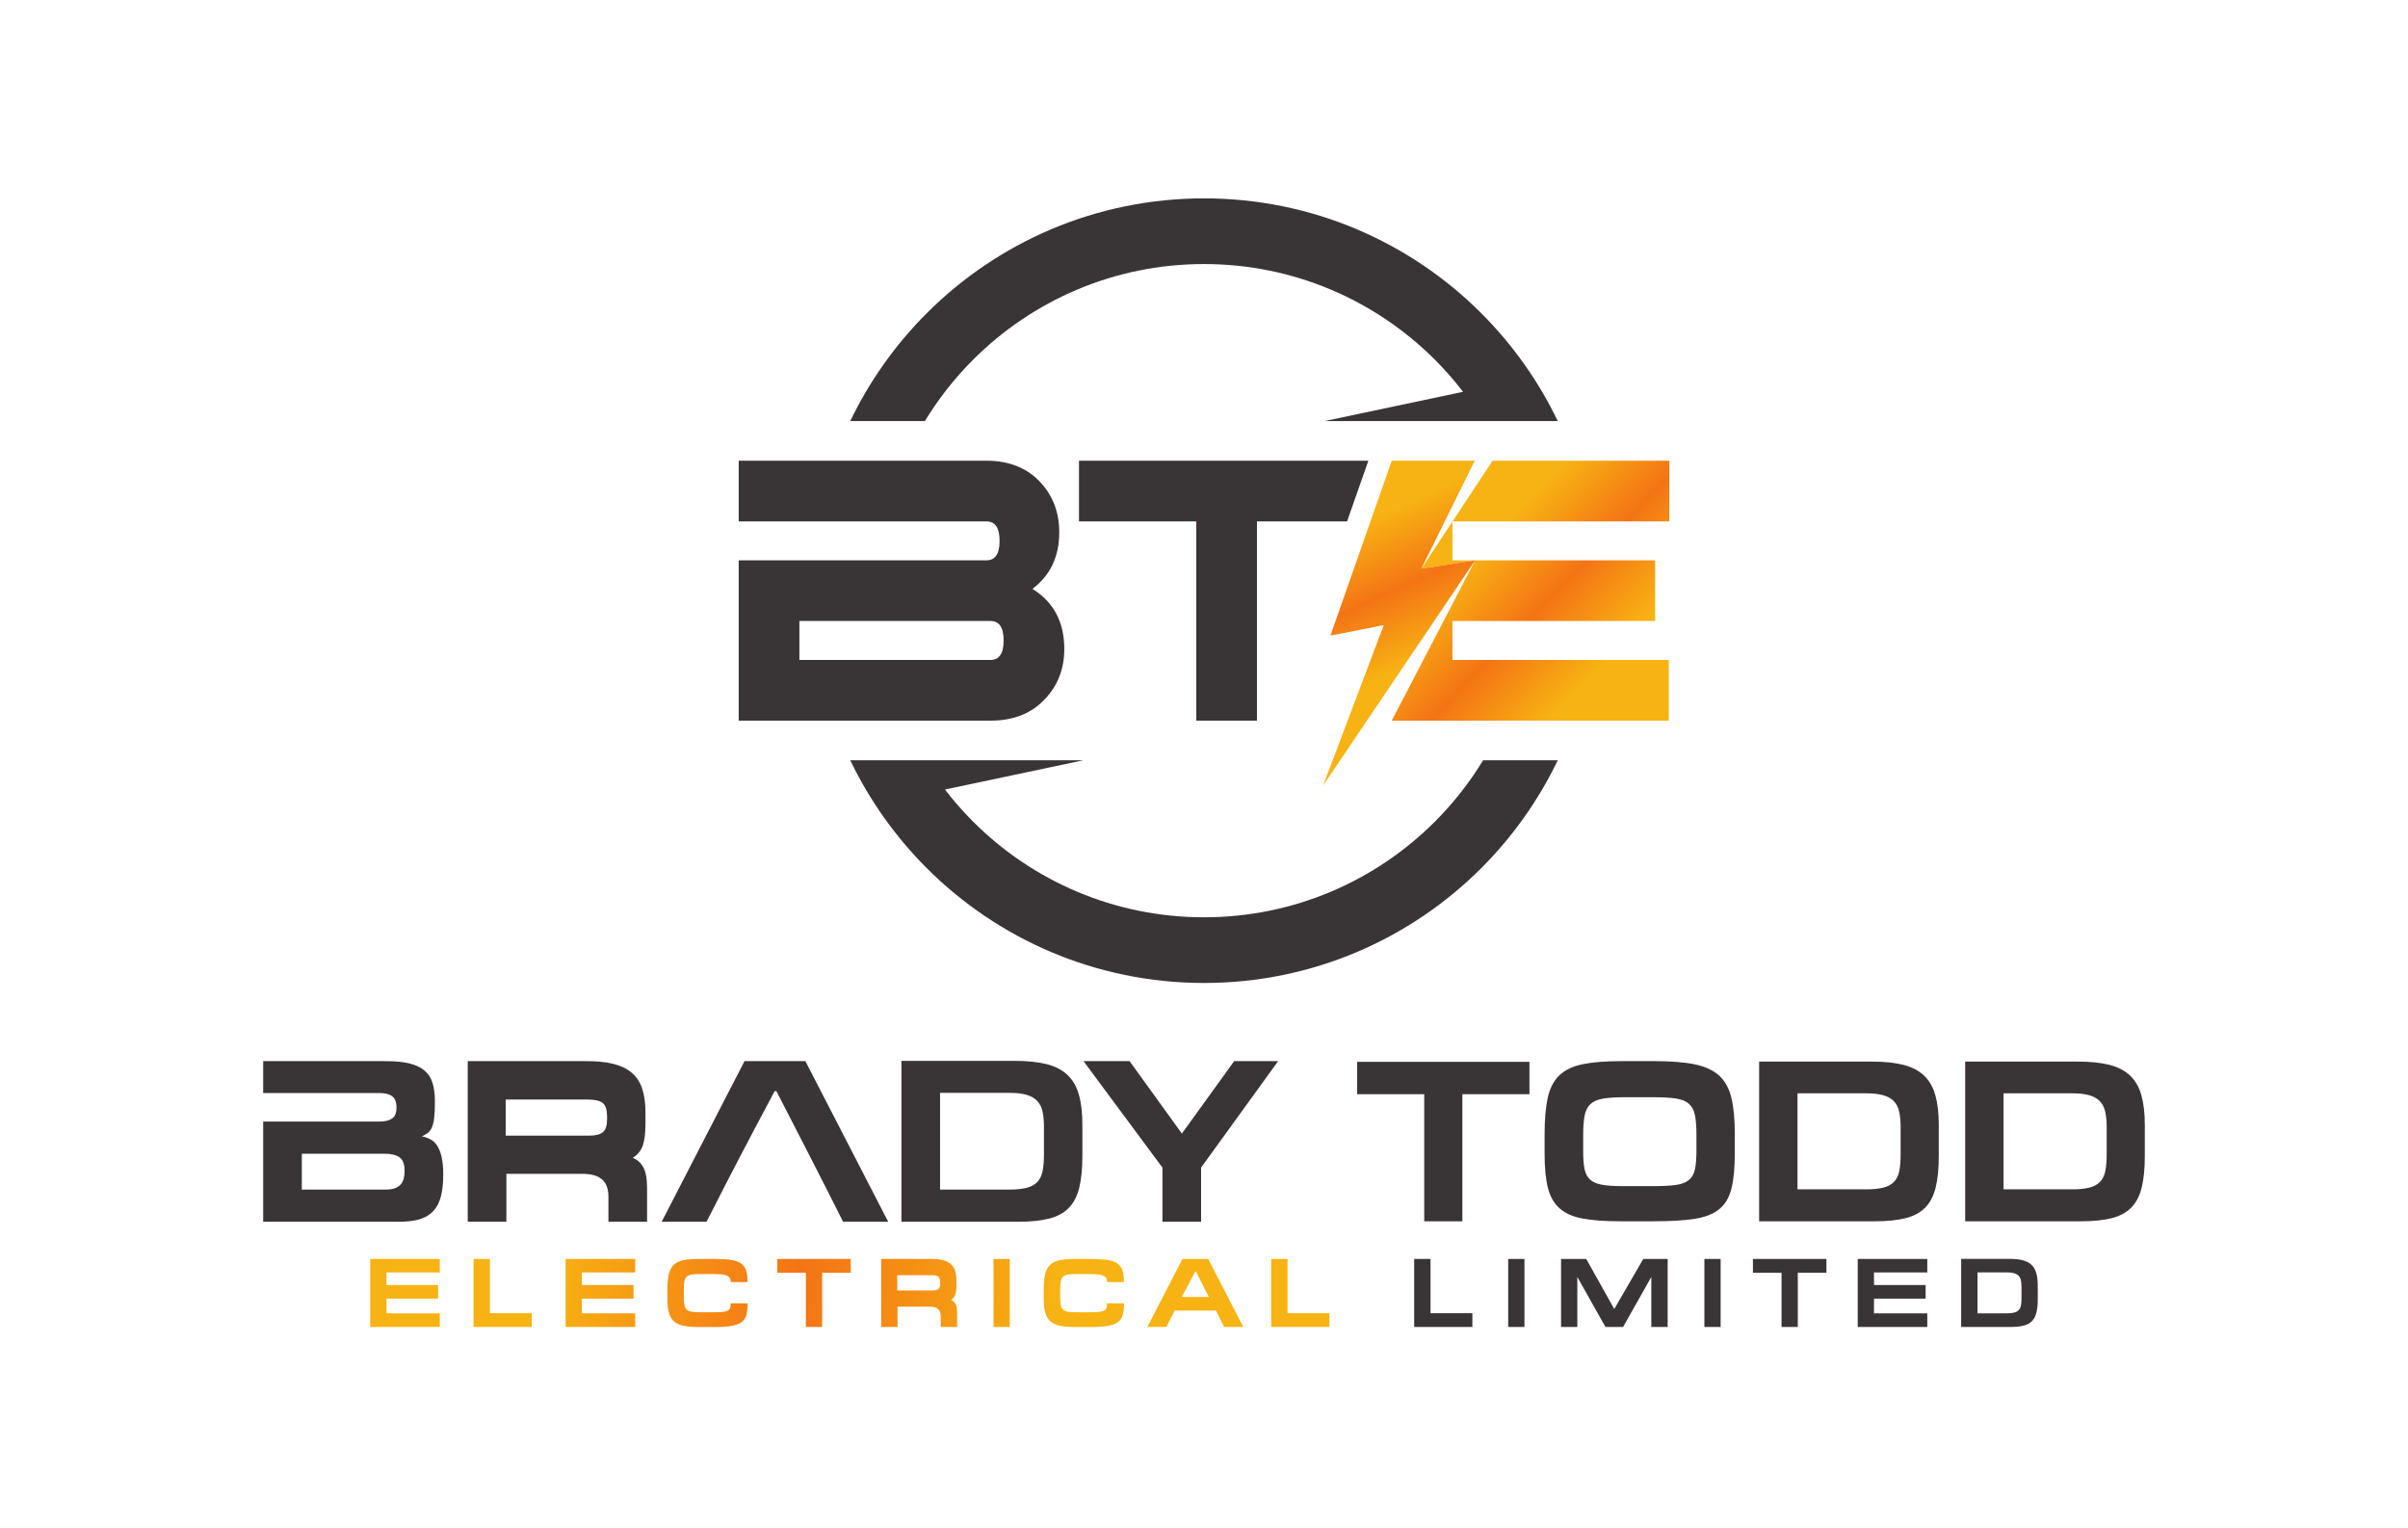
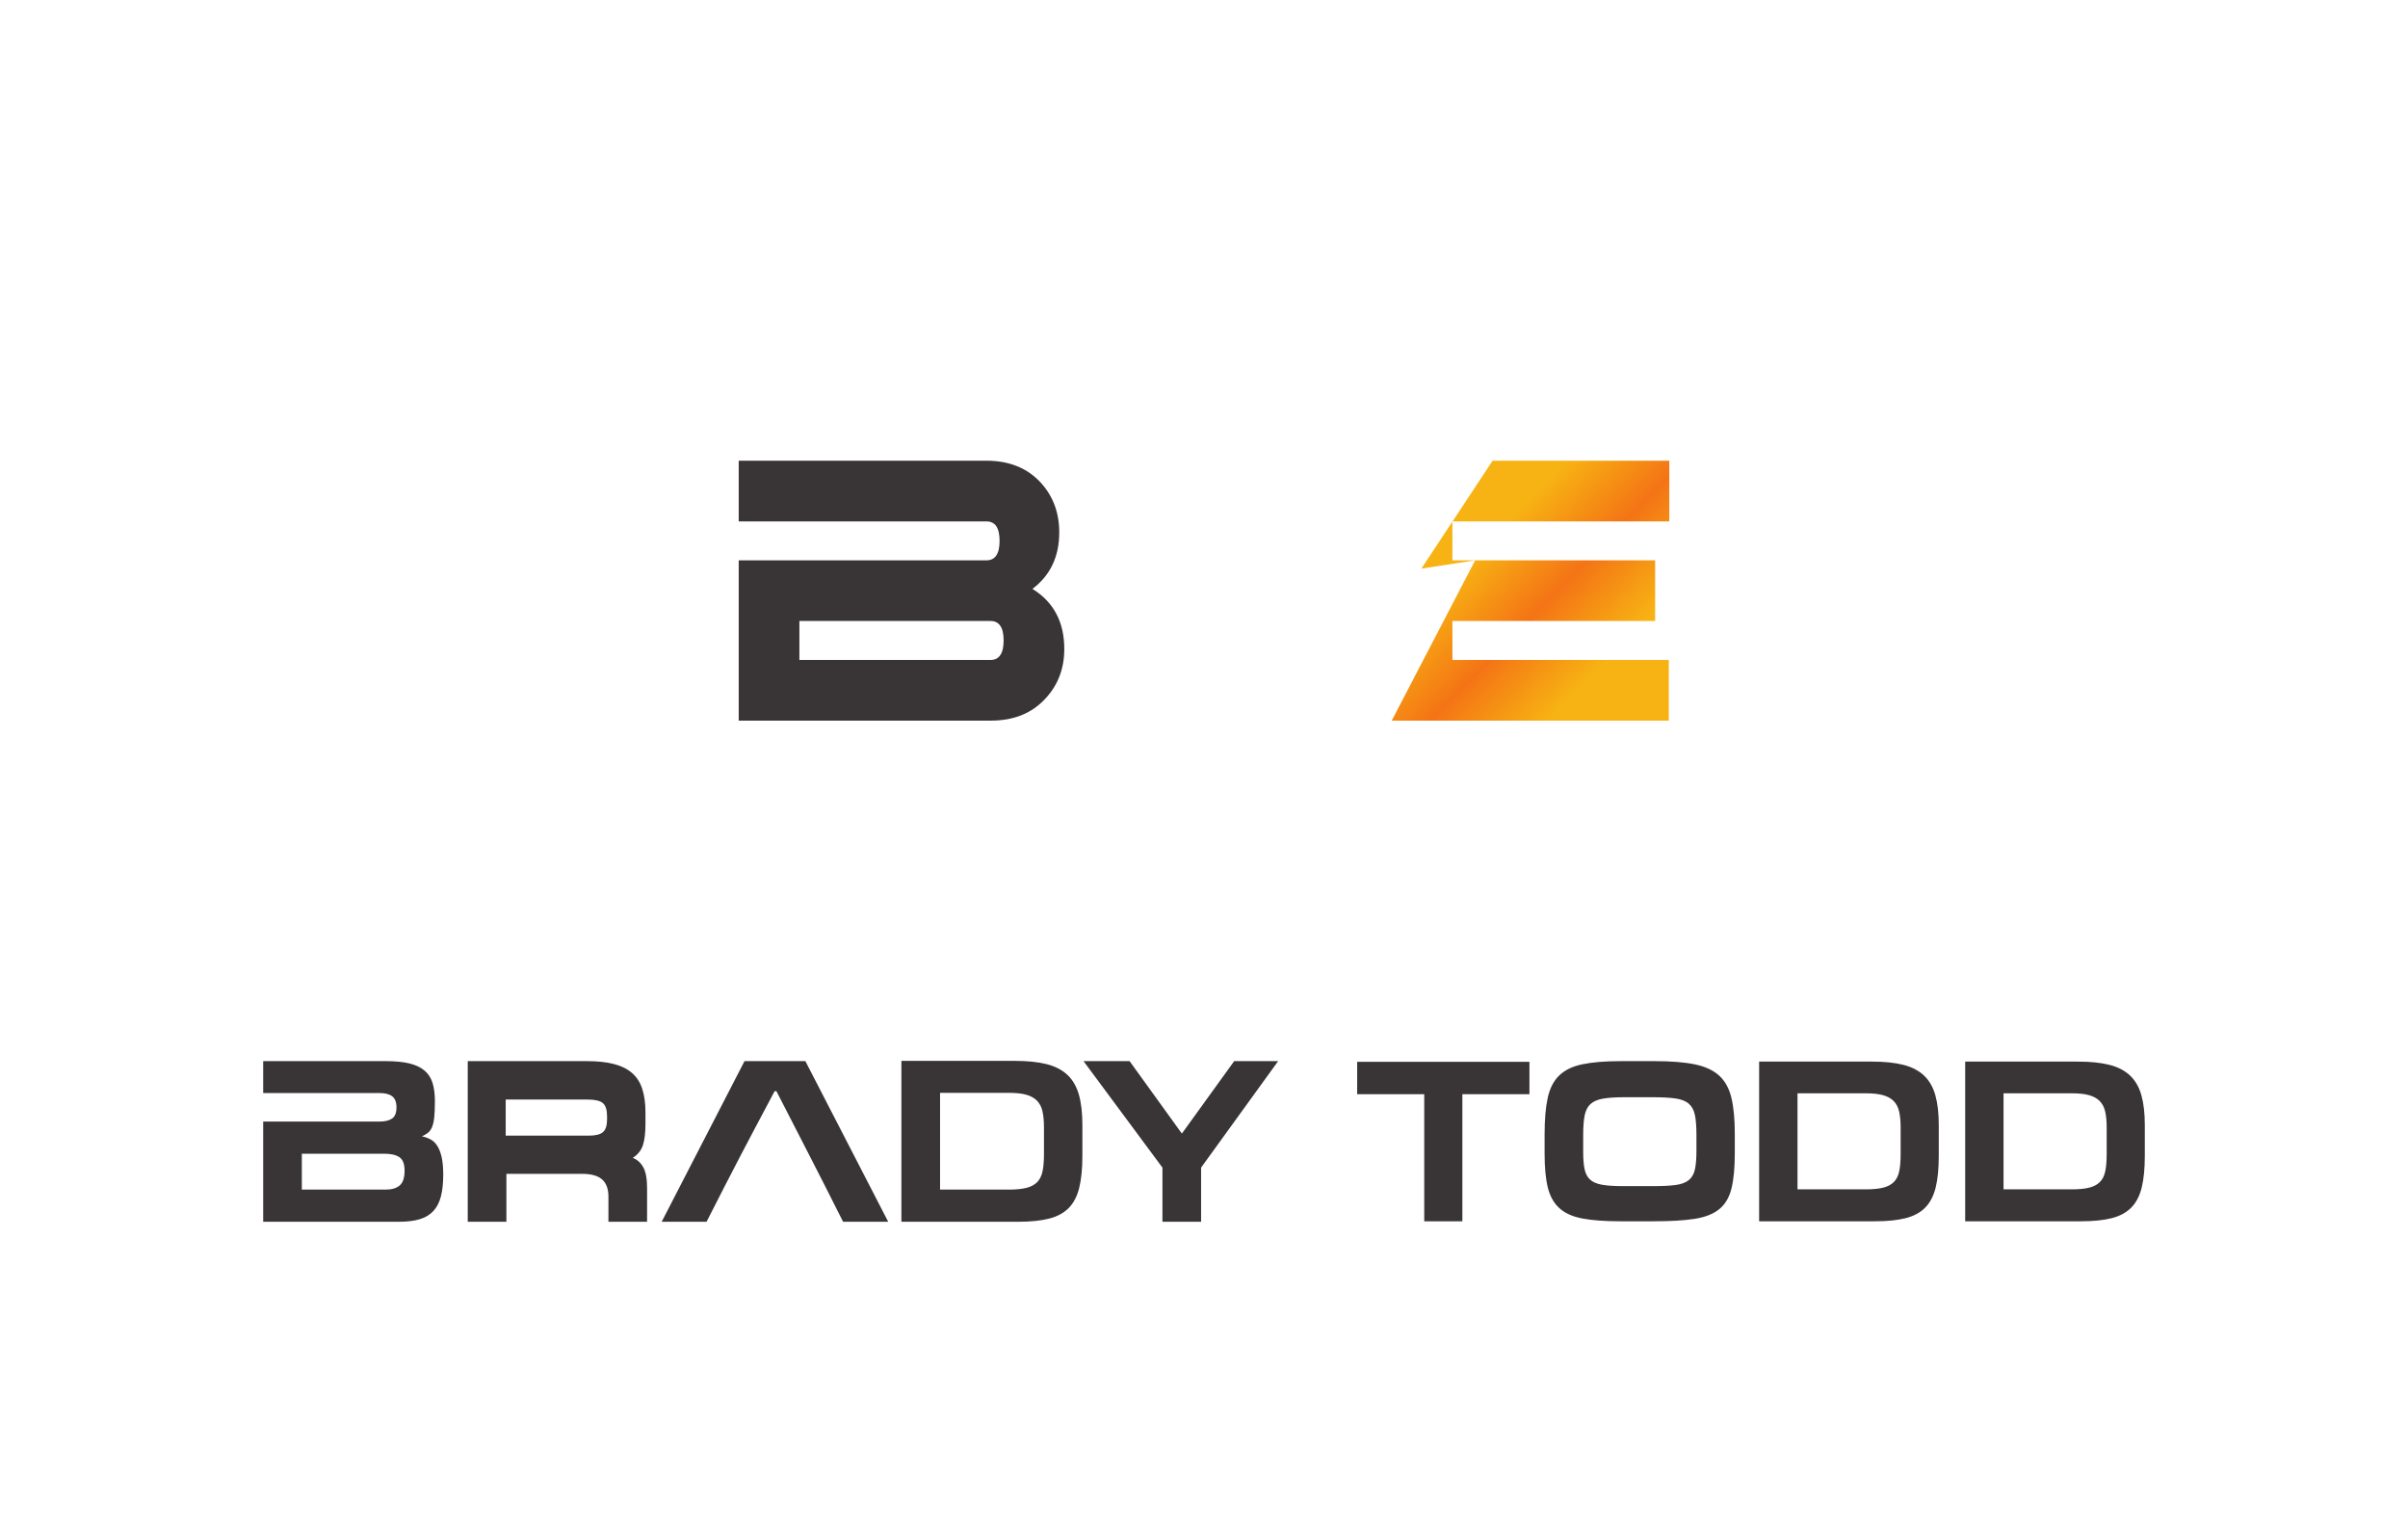
<svg xmlns="http://www.w3.org/2000/svg" width="640" height="406" viewBox="0 0 640 406" fill="none">
  <path fill-rule="evenodd" clip-rule="evenodd" d="M263.253 175.36C265.576 175.36 266.744 173.636 266.744 170.184C266.744 166.735 265.576 165.009 263.253 165.009H212.464V175.36H263.253ZM274.405 156.479C280.048 159.973 282.867 165.284 282.867 172.445C282.867 177.619 281.212 182.011 277.897 185.567C274.311 189.511 269.475 191.481 263.387 191.481H196.336V148.891H212.464H234.932H262.173C264.505 148.891 265.671 147.164 265.671 143.715C265.671 140.267 264.505 138.543 262.173 138.543H234.932H212.464H196.336V122.416H262.173C268.268 122.416 273.107 124.388 276.689 128.332C279.909 131.891 281.528 136.279 281.528 141.459C281.528 147.9 279.149 152.896 274.405 156.479Z" fill="#393536" />
-   <path fill-rule="evenodd" clip-rule="evenodd" d="M358.03 138.541H334.073V191.484H317.949V138.541H286.774V122.416H363.685L358.03 138.541Z" fill="#393536" />
-   <path fill-rule="evenodd" clip-rule="evenodd" d="M245.814 202.011H287.964L251.149 209.789C253.457 212.795 255.957 215.644 258.633 218.317C274.338 234.023 296.037 243.74 320.001 243.74C343.965 243.74 365.665 234.023 381.37 218.317C386.264 213.424 390.573 207.952 394.189 202.011H414.021C408.89 212.695 401.996 222.372 393.708 230.66C374.85 249.519 348.784 261.191 320.001 261.191C291.22 261.191 265.154 249.519 246.294 230.66C238.008 222.372 231.113 212.695 225.982 202.011H240.142H245.814ZM320.001 52.711C348.784 52.711 374.85 64.38 393.708 83.243C401.996 91.529 408.89 101.201 414.021 111.891H399.861H394.189H352.04L388.852 104.108C386.544 101.107 384.044 98.253 381.37 95.581C365.668 79.879 343.965 70.161 320.001 70.161C296.037 70.161 274.336 79.879 258.633 95.581C253.74 100.472 249.43 105.945 245.814 111.891H225.982C231.113 101.201 238.008 91.529 246.294 83.243C265.154 64.38 291.22 52.711 320.001 52.711Z" fill="#393536" />
  <path fill-rule="evenodd" clip-rule="evenodd" d="M386.022 138.593V148.891H392.064L369.898 191.481H443.534V175.36H386.022V165.009H439.906V148.891H392.064L377.776 151.089L386.022 138.593ZM443.668 138.543H386.064L396.704 122.416H443.668V138.543Z" fill="url(#paint0_linear_2576_36)" />
-   <path fill-rule="evenodd" clip-rule="evenodd" d="M369.899 122.423L353.597 168.905L367.776 166.108L351.667 208.72L392.064 148.891L377.776 151.089L391.964 122.416L369.899 122.423Z" fill="url(#paint1_linear_2576_36)" />
-   <path fill-rule="evenodd" clip-rule="evenodd" d="M534.02 334.5H521.237V352.595H534.385C535.754 352.595 536.908 352.479 537.836 352.245C538.761 352.009 539.508 351.609 540.062 351.045C540.62 350.481 541.012 349.721 541.245 348.767C541.478 347.814 541.598 346.615 541.598 345.172V341.686C541.598 340.348 541.465 339.221 541.206 338.302C540.948 337.379 540.517 336.636 539.918 336.072C539.318 335.507 538.536 335.103 537.574 334.862C536.612 334.619 535.426 334.5 534.02 334.5ZM533.344 348.975H525.582V338.092H533.344C534.126 338.092 534.766 338.159 535.27 338.302C535.772 338.438 536.177 338.66 536.478 338.964C536.788 339.267 536.993 339.668 537.106 340.16C537.218 340.655 537.276 341.251 537.276 341.944V344.963C537.276 345.747 537.225 346.393 537.12 346.904C537.017 347.415 536.817 347.827 536.518 348.128C536.224 348.434 535.818 348.65 535.306 348.779C534.797 348.912 534.142 348.975 533.344 348.975ZM493.748 334.522V352.595H512.236V348.975H498.072V345.069H511.794V341.45H498.072V338.115H512.236V334.522H493.748ZM485.426 334.522H465.896V338.195H473.5V352.595H477.822V338.195H485.426V334.522ZM452.992 352.595H457.312V334.522H452.992V352.595ZM414.901 334.522V352.595H419.226V339.314L426.698 352.595H431.386L438.885 339.314V352.595H443.234V334.522H436.748L429.041 347.831L421.592 334.522H414.901ZM400.852 352.595H405.173V334.522H400.852V352.595ZM375.862 334.522V352.595H391.33V348.948H380.209V334.522H375.862Z" fill="#393536" />
-   <path fill-rule="evenodd" clip-rule="evenodd" d="M337.853 334.522V352.595H353.321V348.948H342.203V334.522H337.853ZM317.864 337.909L321.3 344.628H314.088L317.659 337.909H317.864ZM314.271 334.522L304.947 352.595H310L312.211 348.248H323.176L325.365 352.595H330.439L321.119 334.522H314.271ZM285.844 352.62H289.801C291.725 352.62 293.281 352.517 294.464 352.309C295.644 352.1 296.549 351.752 297.184 351.268C297.821 350.779 298.232 350.132 298.435 349.331C298.633 348.52 298.737 347.517 298.737 346.317H294.257C294.257 346.821 294.197 347.229 294.085 347.545C293.972 347.856 293.749 348.098 293.421 348.272C293.093 348.447 292.625 348.556 292.028 348.61C291.427 348.664 290.655 348.689 289.696 348.689H286.159C285.22 348.689 284.464 348.647 283.892 348.556C283.319 348.473 282.875 348.284 282.563 348C282.249 347.71 282.041 347.309 281.939 346.788C281.836 346.268 281.779 345.564 281.779 344.677V342.697C281.779 341.745 281.836 340.992 281.939 340.435C282.041 339.881 282.253 339.463 282.576 339.186C282.897 338.904 283.355 338.729 283.956 338.651C284.556 338.573 285.339 338.533 286.311 338.533H289.645C290.671 338.533 291.484 338.576 292.095 338.664C292.701 338.752 293.163 338.885 293.475 339.068C293.787 339.251 293.992 339.476 294.085 339.744C294.181 340.014 294.231 340.322 294.231 340.667H298.707C298.707 339.403 298.577 338.368 298.319 337.568C298.06 336.772 297.599 336.145 296.937 335.693C296.277 335.241 295.376 334.937 294.231 334.772C293.083 334.605 291.623 334.522 289.855 334.522H285.999C284.317 334.522 282.92 334.621 281.819 334.821C280.72 335.022 279.841 335.415 279.191 335.992C278.541 336.576 278.08 337.405 277.811 338.48C277.539 339.556 277.407 340.983 277.407 342.751V345.044C277.407 346.536 277.536 347.775 277.797 348.752C278.06 349.735 278.504 350.51 279.137 351.081C279.772 351.66 280.631 352.056 281.716 352.281C282.8 352.508 284.177 352.62 285.844 352.62ZM264.063 352.595H268.381V334.522H264.063V352.595ZM249.879 341.085C249.879 341.763 249.723 342.236 249.42 342.502C249.115 342.775 248.581 342.907 247.819 342.907H238.468V338.845H247.715C248.531 338.845 249.095 338.981 249.408 339.251C249.719 339.519 249.879 340.007 249.879 340.72V341.085ZM254.38 348.841C254.38 347.771 254.239 346.975 253.952 346.463C253.664 345.952 253.269 345.597 252.765 345.408C253.339 345.044 253.72 344.564 253.912 343.975C254.103 343.384 254.199 342.577 254.199 341.553V340.305C254.199 339.264 254.076 338.371 253.833 337.635C253.591 336.895 253.199 336.297 252.661 335.839C252.124 335.379 251.437 335.043 250.604 334.833C249.772 334.624 248.773 334.522 247.612 334.522H234.197V352.595H238.548V347.203H247.088C248.097 347.203 248.836 347.412 249.315 347.831C249.792 348.248 250.031 348.897 250.031 349.784V352.595H254.38V348.841ZM226.112 334.522H206.58V338.195H214.185V352.595H218.508V338.195H226.112V334.522ZM185.811 352.62H189.769C191.693 352.62 193.249 352.517 194.427 352.309C195.612 352.1 196.517 351.752 197.148 351.268C197.785 350.779 198.2 350.132 198.403 349.331C198.601 348.52 198.701 347.517 198.701 346.317H194.221C194.221 346.821 194.165 347.229 194.052 347.545C193.94 347.856 193.717 348.098 193.389 348.272C193.057 348.447 192.593 348.556 191.995 348.61C191.395 348.664 190.619 348.689 189.663 348.689H186.127C185.184 348.689 184.431 348.647 183.856 348.556C183.285 348.473 182.841 348.284 182.529 348C182.217 347.71 182.009 347.309 181.907 346.788C181.8 346.268 181.747 345.564 181.747 344.677V342.697C181.747 341.745 181.8 340.992 181.907 340.435C182.009 339.881 182.22 339.463 182.543 339.186C182.865 338.904 183.323 338.729 183.923 338.651C184.52 338.573 185.307 338.533 186.279 338.533H189.613C190.639 338.533 191.451 338.576 192.061 338.664C192.669 338.752 193.131 338.885 193.441 339.068C193.751 339.251 193.956 339.476 194.052 339.744C194.149 340.014 194.195 340.322 194.195 340.667H198.675C198.675 339.403 198.545 338.368 198.287 337.568C198.024 336.772 197.563 336.145 196.903 335.693C196.243 335.241 195.34 334.937 194.195 334.772C193.049 334.605 191.591 334.522 189.823 334.522H185.967C184.281 334.522 182.888 334.621 181.787 334.821C180.685 335.022 179.805 335.415 179.159 335.992C178.508 336.576 178.048 337.405 177.775 338.48C177.507 339.556 177.373 340.983 177.373 342.751V345.044C177.373 346.536 177.503 347.775 177.761 348.752C178.027 349.735 178.472 350.51 179.103 351.081C179.74 351.66 180.599 352.056 181.684 352.281C182.769 352.508 184.145 352.62 185.811 352.62ZM150.329 334.522V352.595H168.817V348.975H154.653V345.069H168.376V341.449H154.653V338.115H168.817V334.522H150.329ZM125.861 334.522V352.595H141.328V348.948H130.207V334.522H125.861ZM98.399 334.522V352.595H116.886V348.975H102.722V345.069H116.445V341.449H102.722V338.115H116.886V334.522H98.399Z" fill="url(#paint2_linear_2576_36)" />
  <path fill-rule="evenodd" clip-rule="evenodd" d="M552.284 282.086H522.307V324.515H553.139C556.353 324.515 559.049 324.241 561.228 323.692C563.405 323.143 565.144 322.205 566.448 320.884C567.749 319.56 568.676 317.779 569.225 315.541C569.775 313.303 570.049 310.496 570.049 307.116V298.936C570.049 295.802 569.743 293.157 569.133 291C568.523 288.841 567.516 287.103 566.112 285.779C564.707 284.456 562.875 283.51 560.619 282.941C558.359 282.371 555.58 282.086 552.284 282.086ZM550.696 316.029H532.504V290.509H550.696C552.528 290.509 554.033 290.673 555.215 291C556.395 291.325 557.341 291.843 558.052 292.556C558.765 293.268 559.253 294.204 559.519 295.364C559.784 296.524 559.915 297.917 559.915 299.547V306.628C559.915 308.459 559.793 309.975 559.548 311.176C559.304 312.377 558.837 313.333 558.144 314.047C557.453 314.757 556.507 315.267 555.305 315.571C554.105 315.877 552.569 316.029 550.696 316.029ZM497.521 282.086H467.545V324.515H498.376C501.591 324.515 504.288 324.241 506.465 323.692C508.641 323.143 510.383 322.205 511.685 320.884C512.987 319.56 513.913 317.779 514.464 315.541C515.013 313.303 515.287 310.496 515.287 307.116V298.936C515.287 295.802 514.981 293.157 514.371 291C513.761 288.841 512.753 287.103 511.349 285.779C509.945 284.456 508.113 283.51 505.855 282.941C503.596 282.371 500.817 282.086 497.521 282.086ZM495.933 316.029H477.741V290.509H495.933C497.765 290.509 499.272 290.673 500.452 291C501.631 291.325 502.577 291.843 503.291 292.556C504.003 293.268 504.492 294.204 504.756 295.364C505.02 296.524 505.153 297.917 505.153 299.547V306.628C505.153 308.459 505.029 309.975 504.787 311.176C504.541 312.377 504.075 313.333 503.381 314.047C502.689 314.757 501.744 315.267 500.544 315.571C499.344 315.877 497.805 316.029 495.933 316.029ZM439.584 324.515C443.98 324.515 447.572 324.303 450.359 323.875C453.148 323.447 455.336 322.593 456.923 321.31C458.511 320.029 459.599 318.196 460.188 315.816C460.78 313.435 461.075 310.291 461.075 306.384V301.255C461.075 297.431 460.78 294.265 460.188 291.763C459.599 289.259 458.52 287.284 456.953 285.84C455.387 284.395 453.22 283.388 450.452 282.819C447.684 282.248 444.124 281.963 439.767 281.963H430.795C426.641 281.963 423.243 282.239 420.599 282.788C417.952 283.336 415.887 284.333 414.401 285.779C412.915 287.223 411.899 289.209 411.349 291.732C410.799 294.255 410.524 297.491 410.524 301.44V306.567C410.524 310.229 410.808 313.221 411.379 315.541C411.949 317.861 412.976 319.692 414.463 321.036C415.948 322.379 417.993 323.295 420.599 323.781C423.203 324.272 426.54 324.515 430.611 324.515H439.584ZM439.217 291.549C441.783 291.549 443.827 291.661 445.352 291.885C446.88 292.108 448.049 292.576 448.864 293.289C449.679 294 450.219 295.008 450.481 296.31C450.745 297.612 450.879 299.322 450.879 301.44V305.833C450.879 307.869 450.745 309.497 450.481 310.719C450.219 311.94 449.679 312.886 448.864 313.556C448.049 314.228 446.889 314.667 445.384 314.869C443.879 315.073 441.884 315.175 439.401 315.175H431.344C429.021 315.175 427.171 315.053 425.788 314.809C424.404 314.564 423.345 314.107 422.613 313.435C421.88 312.764 421.392 311.836 421.148 310.657C420.904 309.477 420.78 307.931 420.78 306.017V301.62C420.78 299.504 420.904 297.796 421.148 296.493C421.392 295.191 421.891 294.173 422.641 293.441C423.396 292.709 424.495 292.21 425.94 291.945C427.384 291.68 429.307 291.549 431.709 291.549H439.217ZM406.495 282.147H360.708V290.755H378.535V324.515H388.668V290.755H406.495V282.147Z" fill="#393536" />
  <path fill-rule="evenodd" clip-rule="evenodd" d="M300.224 281.962H287.981L308.954 310.253V324.643H319.226V310.253L339.706 281.962H328.022L314.12 301.21L300.224 281.962ZM269.778 281.896H239.577V324.643H270.637C273.878 324.643 276.593 324.368 278.785 323.816C280.982 323.26 282.732 322.319 284.044 320.986C285.358 319.653 286.29 317.856 286.842 315.6C287.397 313.345 287.677 310.516 287.677 307.117V298.874C287.677 295.717 287.367 293.05 286.749 290.879C286.137 288.708 285.124 286.951 283.709 285.619C282.29 284.286 280.448 283.335 278.17 282.759C275.897 282.185 273.098 281.896 269.778 281.896ZM268.177 316.096H249.85V290.39H268.177C270.024 290.39 271.538 290.551 272.729 290.879C273.916 291.207 274.872 291.727 275.589 292.448C276.304 293.164 276.8 294.108 277.066 295.277C277.328 296.444 277.466 297.848 277.466 299.492V306.62C277.466 308.467 277.342 309.996 277.097 311.203C276.845 312.41 276.376 313.377 275.682 314.098C274.985 314.812 274.029 315.324 272.822 315.633C271.61 315.941 270.065 316.096 268.177 316.096ZM197.877 281.962L175.861 324.643H187.79C195.854 308.802 197.662 305.416 205.872 289.953H206.365C215.381 307.586 215.464 307.521 224.077 324.643H236.069L214.053 281.962H197.877ZM161.344 297.459C161.344 299.056 160.985 300.175 160.268 300.807C159.549 301.444 158.286 301.763 156.485 301.763H134.405V292.172H156.237C158.165 292.172 159.501 292.486 160.24 293.121C160.974 293.756 161.344 294.916 161.344 296.596V297.459ZM171.982 315.785C171.982 313.245 171.648 311.372 170.97 310.161C170.292 308.945 169.36 308.117 168.173 307.669C169.522 306.803 170.426 305.677 170.878 304.284C171.33 302.893 171.554 300.986 171.554 298.563V295.612C171.554 293.152 171.265 291.055 170.692 289.308C170.116 287.565 169.198 286.152 167.928 285.067C166.652 283.977 165.033 283.191 163.062 282.7C161.096 282.204 158.742 281.962 155.996 281.962H124.318V324.643H134.59V311.914H154.764C157.141 311.914 158.894 312.403 160.02 313.388C161.15 314.375 161.71 315.909 161.71 318V324.643H171.982V315.785ZM80.222 316.096V306.562H102.178C103.897 306.562 105.222 306.869 106.144 307.484C107.071 308.102 107.53 309.286 107.53 311.052C107.53 312.94 107.099 314.25 106.237 314.989C105.377 315.723 104.149 316.096 102.545 316.096H80.222ZM102.545 281.962H69.949V290.447H100.947C102.386 290.447 103.48 290.733 104.242 291.309C104.998 291.883 105.377 292.867 105.377 294.26C105.377 295.696 104.991 296.679 104.207 297.215C103.427 297.745 102.362 298.01 101.006 298.01H91.384H80.222H69.949V324.643H105.992C108.203 324.643 110.063 324.419 111.558 323.967C113.055 323.519 114.263 322.791 115.188 321.783C116.112 320.779 116.778 319.488 117.186 317.91C117.597 316.331 117.803 314.391 117.803 312.097C117.803 310.209 117.656 308.657 117.372 307.424C117.086 306.192 116.696 305.198 116.202 304.44C115.709 303.684 115.119 303.117 114.415 302.749C113.721 302.384 112.962 302.114 112.141 301.948C112.758 301.663 113.28 301.357 113.711 301.027C114.138 300.698 114.498 300.22 114.787 299.584C115.074 298.945 115.281 298.086 115.401 296.997C115.522 295.914 115.588 294.444 115.588 292.602C115.588 290.717 115.381 289.102 114.97 287.774C114.563 286.441 113.856 285.343 112.848 284.484C111.847 283.621 110.501 282.986 108.821 282.572C107.141 282.167 105.05 281.962 102.545 281.962Z" fill="#393536" />
  <defs>
    <linearGradient id="paint0_linear_2576_36" x1="394.402" y1="144.817" x2="426.419" y2="176.193" gradientUnits="userSpaceOnUse">
      <stop stop-color="#F7B313" />
      <stop offset="0.5" stop-color="#F47415" />
      <stop offset="1" stop-color="#F7B313" />
    </linearGradient>
    <linearGradient id="paint1_linear_2576_36" x1="360.261" y1="139.736" x2="376.476" y2="175.994" gradientUnits="userSpaceOnUse">
      <stop stop-color="#F7B313" />
      <stop offset="0.5" stop-color="#F47415" />
      <stop offset="1" stop-color="#F7B313" />
    </linearGradient>
    <linearGradient id="paint2_linear_2576_36" x1="143.944" y1="337.884" x2="280.599" y2="348.039" gradientUnits="userSpaceOnUse">
      <stop stop-color="#F7B313" />
      <stop offset="0.5" stop-color="#F47415" />
      <stop offset="1" stop-color="#F7B313" />
    </linearGradient>
  </defs>
</svg>